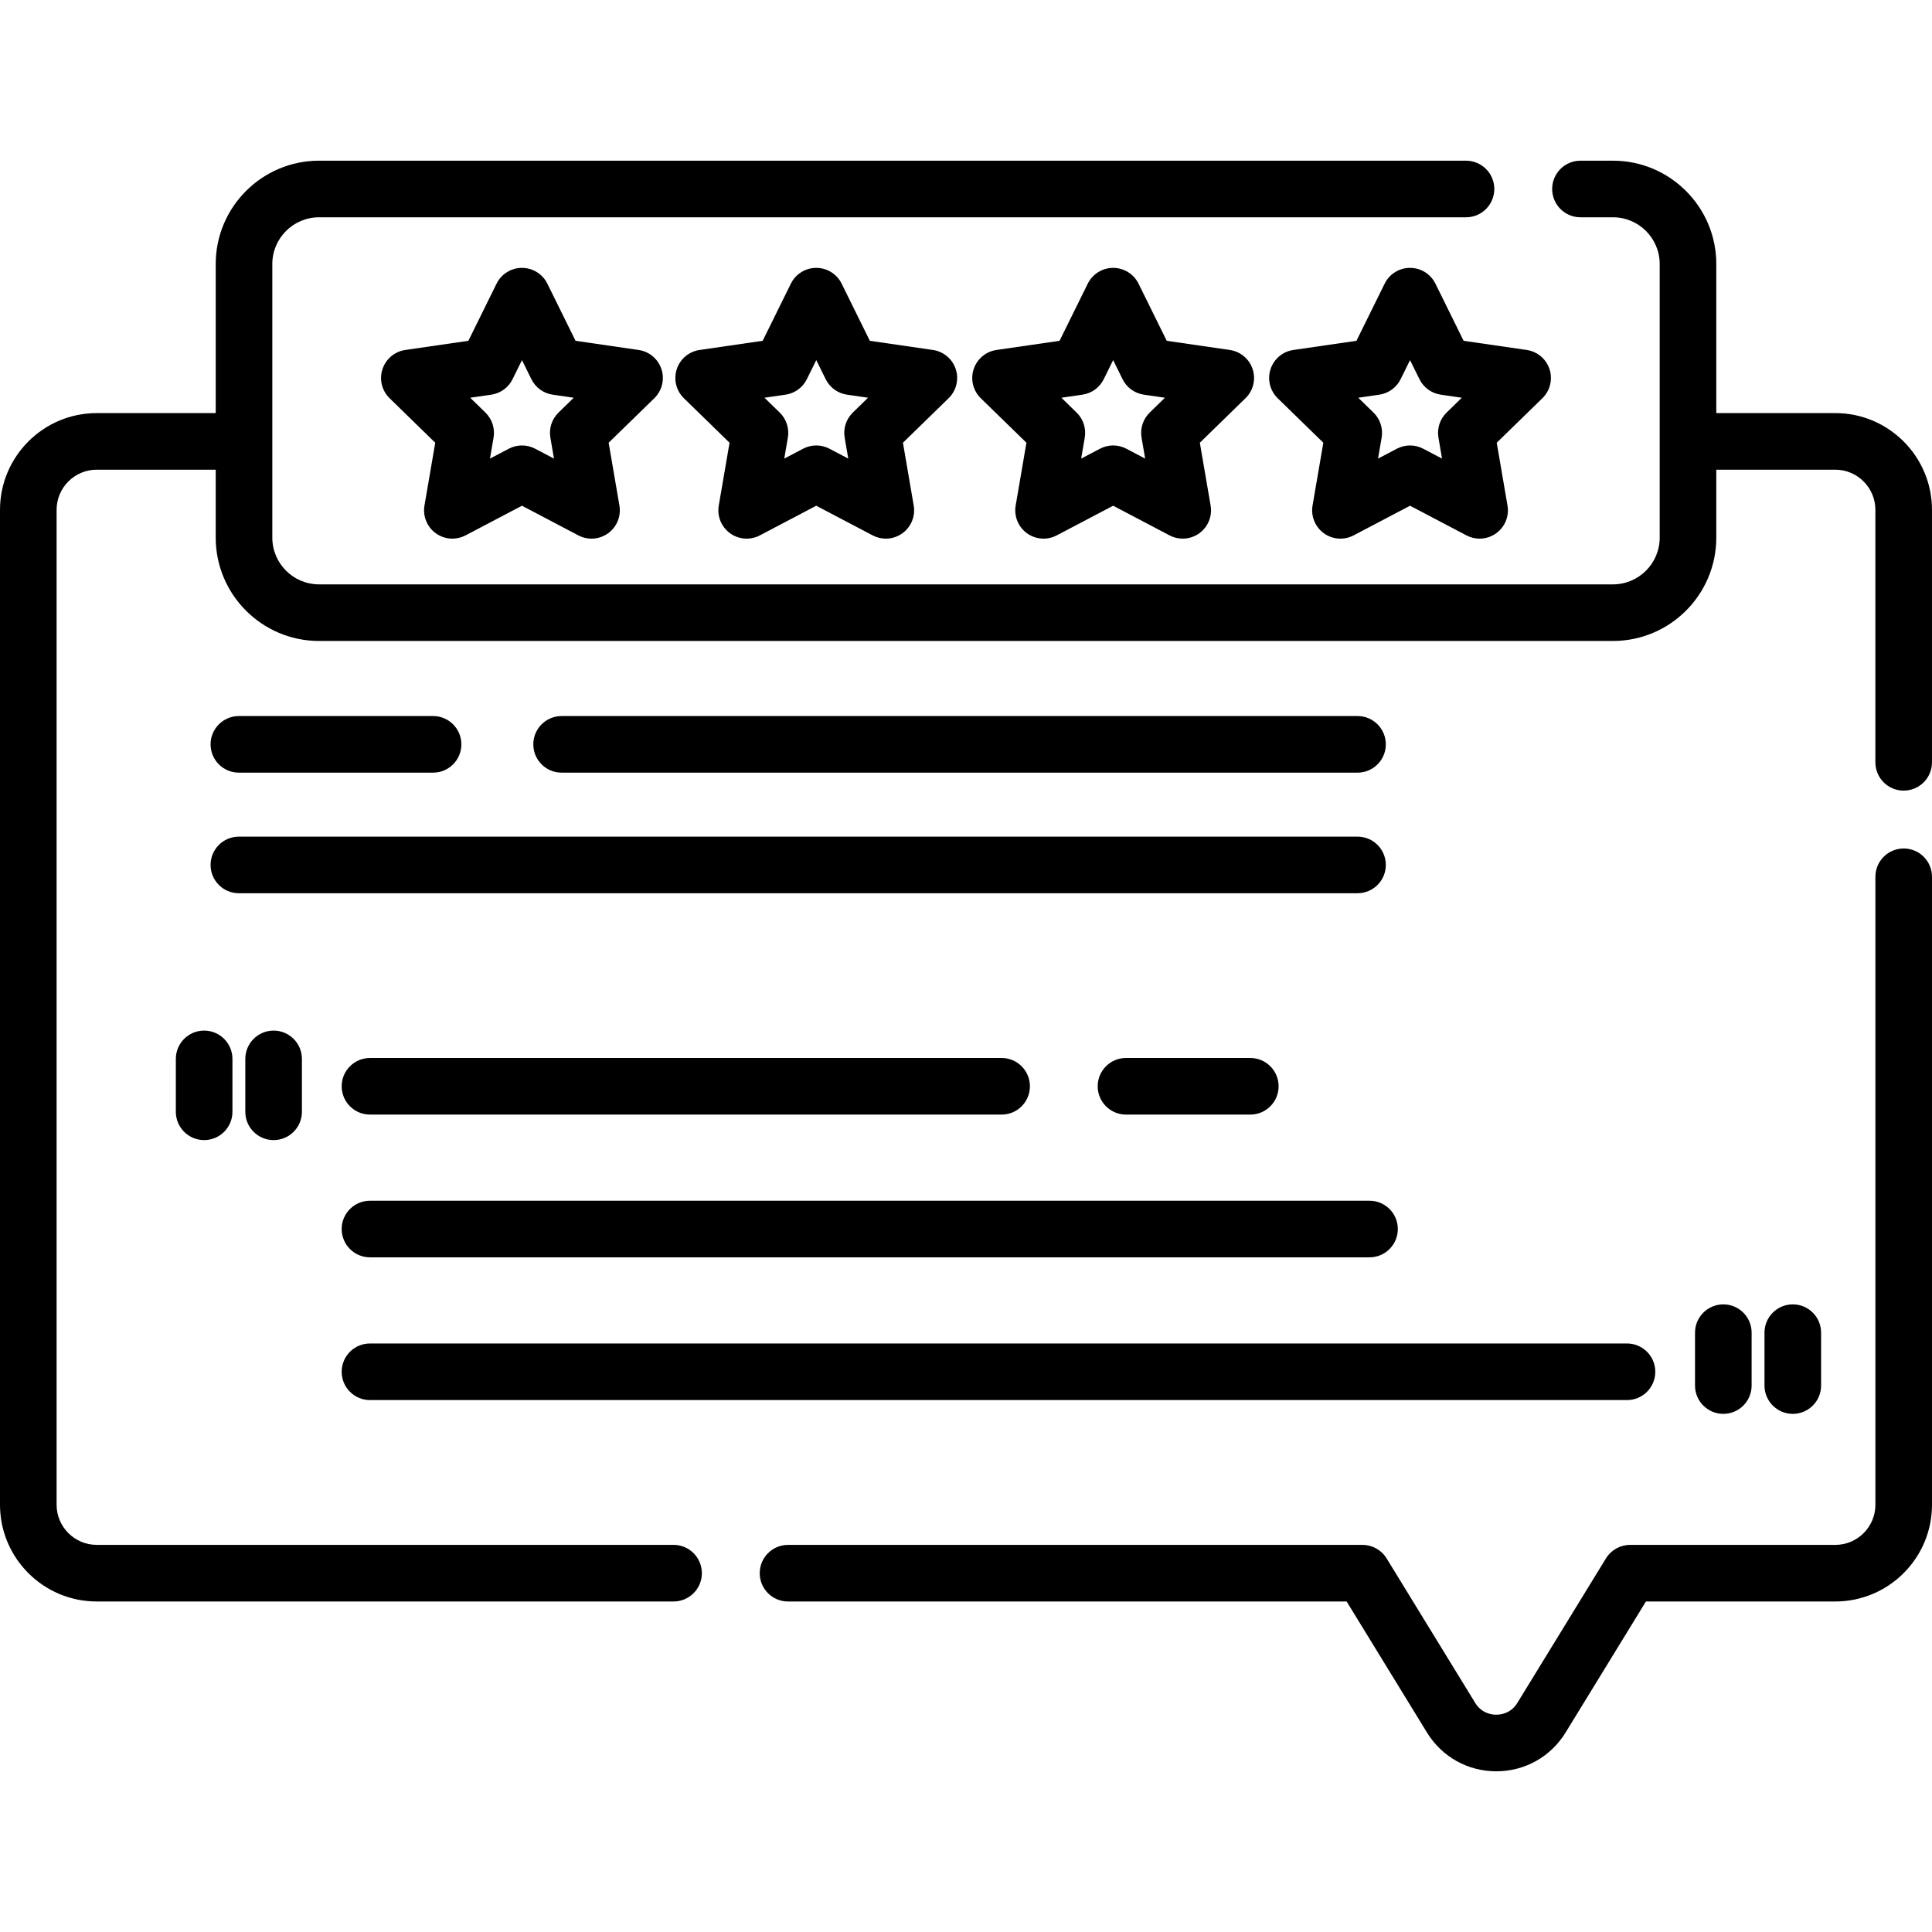
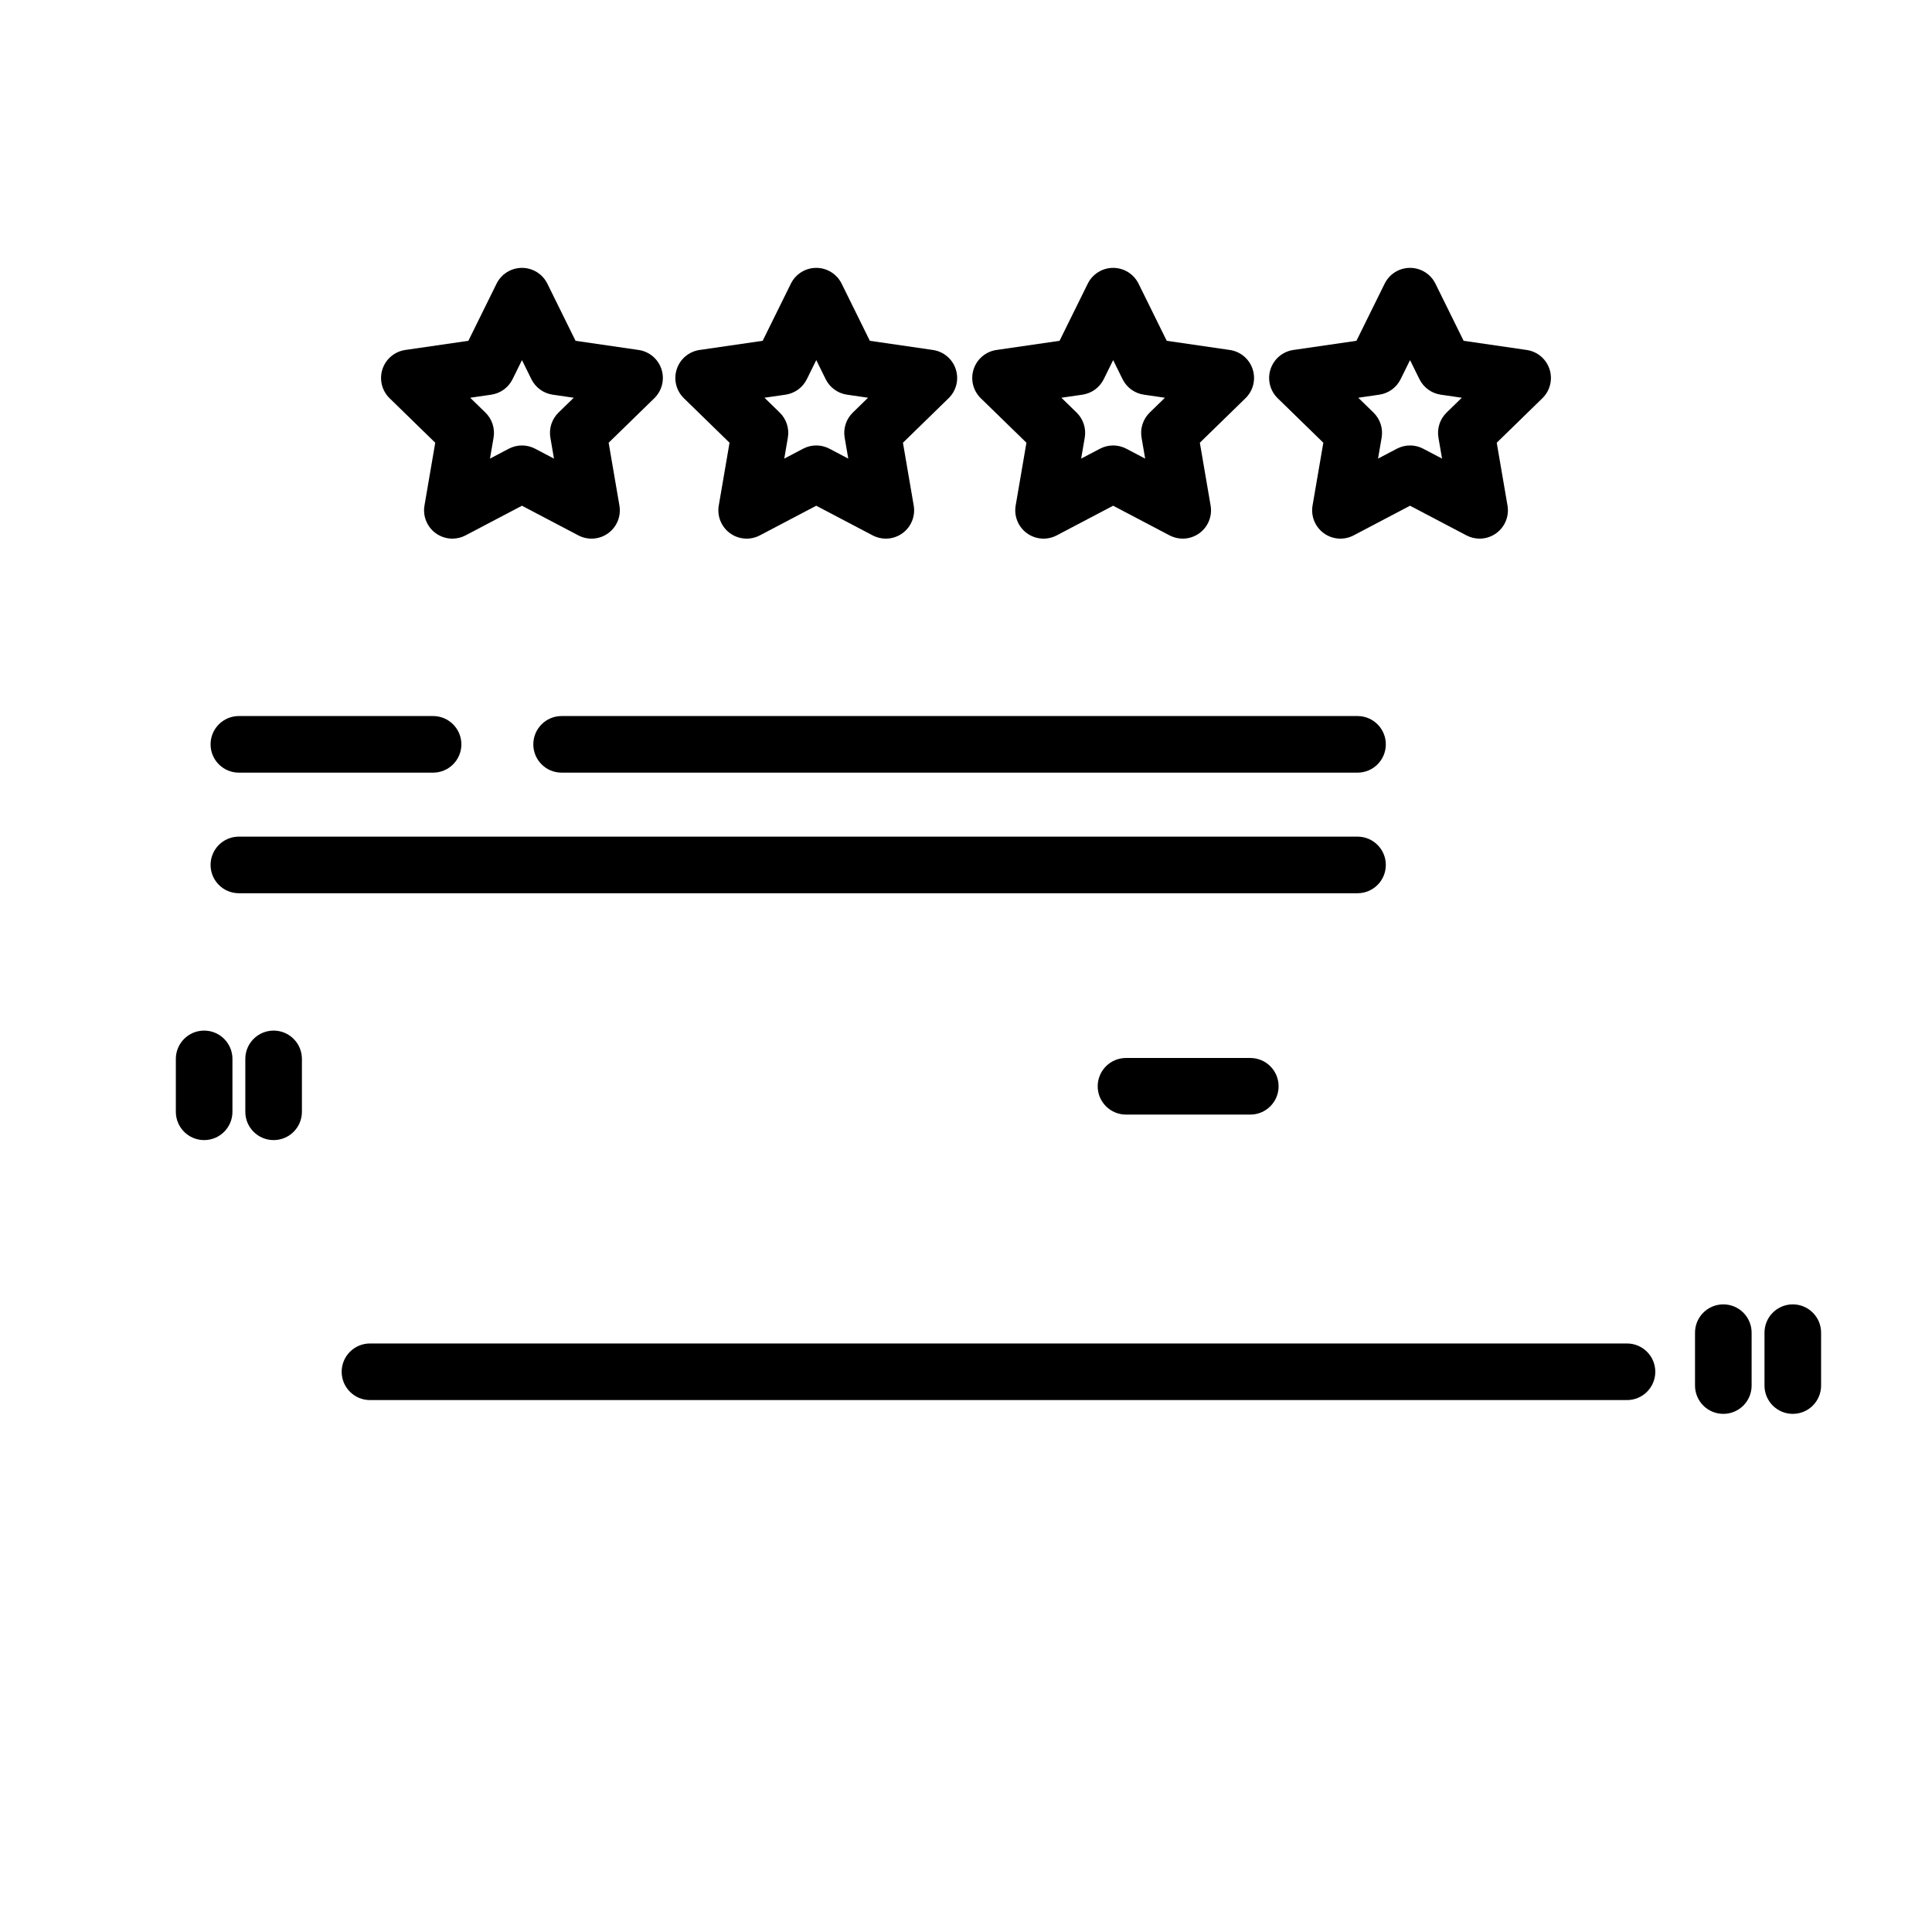
<svg xmlns="http://www.w3.org/2000/svg" version="1.1" id="Capa_1" x="0px" y="0px" viewBox="0 0 512 512" style="enable-background:new 0 0 512 512;" xml:space="preserve">
  <g>
    <g>
-       <path d="M486.367,109.472h-31.53V69.964c0-15.098-12.283-27.38-27.381-27.38h-8.617c-4.143,0-7.5,3.357-7.5,7.5    c0,4.143,3.357,7.5,7.5,7.5h8.617c6.827,0,12.381,5.554,12.381,12.38v72.519c0,6.826-5.554,12.38-12.381,12.38H84.547    c-6.826,0-12.38-5.554-12.38-12.38v-25.432c0-0.026,0.004-0.051,0.004-0.077s-0.004-0.051-0.004-0.077V69.966    c0-6.826,5.554-12.38,12.38-12.38h303.959c4.143,0,7.5-3.357,7.5-7.5s-3.357-7.5-7.5-7.5H84.547    c-15.098,0-27.38,12.282-27.38,27.38v39.509H25.63c-14.133,0-25.63,11.502-25.63,25.64v263.664c0,14.133,11.497,25.63,25.63,25.63    h152.872c4.143,0,7.5-3.357,7.5-7.5s-3.357-7.503-7.5-7.503H25.63c-5.861,0-10.63-4.769-10.63-10.63V135.112    c0-5.867,4.769-10.64,10.63-10.64h31.536v18.01c0,15.098,12.282,27.38,27.38,27.38h342.908c15.098,0,27.381-12.282,27.381-27.38    v-18.01h31.53c5.861,0,10.63,4.772,10.63,10.64v66.911c0,4.143,3.357,7.5,7.5,7.5s7.5-3.357,7.5-7.5v-66.911    C511.997,120.974,500.5,109.472,486.367,109.472z" />
-     </g>
+       </g>
  </g>
  <g>
    <g>
-       <path d="M504.5,224.857c-4.143,0-7.5,3.357-7.5,7.5v166.422c0,5.862-4.77,10.632-10.632,10.632h-54.38    c-2.608,0-5.03,1.355-6.394,3.58l-23.481,38.299c-1.729,2.821-4.48,3.126-5.583,3.126c-1.103,0-3.854-0.305-5.583-3.125    l-23.48-38.299c-1.363-2.225-3.784-3.58-6.394-3.58H208.835c-4.143,0-7.5,3.357-7.5,7.5s3.357,7.5,7.5,7.5h148.038l21.286,34.719    c3.948,6.44,10.816,10.285,18.371,10.285c7.555,0,14.422-3.846,18.37-10.286l21.286-34.718h50.181    c14.134,0,25.632-11.498,25.632-25.632V232.357C512,228.214,508.643,224.857,504.5,224.857z" />
-     </g>
+       </g>
  </g>
  <g>
    <g>
      <path d="M114.771,189.758H63.305c-4.143,0-7.5,3.357-7.5,7.5c0,4.143,3.357,7.5,7.5,7.5h51.466c4.143,0,7.5-3.357,7.5-7.5    C122.271,193.115,118.914,189.758,114.771,189.758z" />
    </g>
  </g>
  <g>
    <g>
      <path d="M359.757,221.716H63.305c-4.143,0-7.5,3.357-7.5,7.5s3.357,7.5,7.5,7.5h296.452c4.143,0,7.5-3.358,7.5-7.5    C367.257,225.073,363.9,221.716,359.757,221.716z" />
    </g>
  </g>
  <g>
    <g>
-       <path d="M265.442,280.376H98.047c-4.143,0-7.5,3.357-7.5,7.5s3.357,7.5,7.5,7.5h167.394c4.143,0,7.5-3.357,7.5-7.5    S269.585,280.376,265.442,280.376z" />
-     </g>
+       </g>
  </g>
  <g>
    <g>
-       <path d="M362.937,318.206H98.047c-4.143,0-7.5,3.357-7.5,7.5s3.357,7.5,7.5,7.5h264.89c4.143,0,7.5-3.357,7.5-7.5    S367.08,318.206,362.937,318.206z" />
-     </g>
+       </g>
  </g>
  <g>
    <g>
      <path d="M431.171,356.035H98.047c-4.143,0-7.5,3.357-7.5,7.5s3.357,7.5,7.5,7.5h333.124c4.143,0,7.5-3.357,7.5-7.5    S435.314,356.035,431.171,356.035z" />
    </g>
  </g>
  <g>
    <g>
      <path d="M359.757,189.758H148.833c-4.143,0-7.5,3.357-7.5,7.5c0,4.143,3.357,7.5,7.5,7.5h210.924c4.143,0,7.5-3.357,7.5-7.5    C367.257,193.115,363.9,189.758,359.757,189.758z" />
    </g>
  </g>
  <g>
    <g>
      <path d="M54.099,273.118c-4.143,0-7.5,3.358-7.5,7.5v14.018c0,4.143,3.357,7.5,7.5,7.5s7.5-3.357,7.5-7.5v-14.018    C61.599,276.475,58.242,273.118,54.099,273.118z" />
    </g>
  </g>
  <g>
    <g>
      <path d="M72.51,273.118c-4.143,0-7.5,3.358-7.5,7.5v14.018c0,4.143,3.357,7.5,7.5,7.5s7.5-3.357,7.5-7.5v-14.018    C80.01,276.475,76.653,273.118,72.51,273.118z" />
    </g>
  </g>
  <g>
    <g>
      <path d="M456.698,345.671c-4.143,0-7.5,3.357-7.5,7.5v14.018c0,4.143,3.357,7.5,7.5,7.5s7.5-3.357,7.5-7.5v-14.018    C464.198,349.028,460.841,345.671,456.698,345.671z" />
    </g>
  </g>
  <g>
    <g>
      <path d="M475.109,345.671c-4.143,0-7.5,3.357-7.5,7.5v14.018c0,4.143,3.357,7.5,7.5,7.5s7.5-3.357,7.5-7.5v-14.018    C482.61,349.028,479.253,345.671,475.109,345.671z" />
    </g>
  </g>
  <g>
    <g>
      <path d="M331.345,280.376H298.4c-4.143,0-7.5,3.357-7.5,7.5s3.357,7.5,7.5,7.5h32.944c4.143,0,7.5-3.357,7.5-7.5    S335.488,280.376,331.345,280.376z" />
    </g>
  </g>
  <g>
    <g>
      <path d="M253.289,97.85c-0.882-2.716-3.229-4.694-6.055-5.104l-16.716-2.429l-7.475-15.147c-1.264-2.56-3.87-4.181-6.726-4.181    c-2.854,0-5.462,1.621-6.726,4.181l-7.476,15.147l-16.716,2.429c-2.825,0.41-5.173,2.389-6.055,5.104s-0.146,5.695,1.897,7.688    l12.096,11.791l-2.855,16.648c-0.482,2.813,0.675,5.657,2.984,7.335c2.309,1.677,5.37,1.901,7.898,0.571l14.951-7.859l14.95,7.859    c1.098,0.577,2.296,0.861,3.489,0.861c1.556,0,3.103-0.483,4.409-1.433c2.31-1.678,3.467-4.521,2.984-7.335l-2.855-16.648    l12.096-11.791C253.436,103.545,254.172,100.564,253.289,97.85z M226.002,109.34c-1.768,1.723-2.574,4.205-2.156,6.638    l0.952,5.557l-4.989-2.623c-2.185-1.148-4.794-1.148-6.98,0l-4.99,2.624l0.952-5.558c0.418-2.433-0.389-4.915-2.156-6.638    l-4.037-3.936l5.579-0.811c2.443-0.354,4.555-1.889,5.647-4.103l2.495-5.056l2.494,5.056c1.093,2.214,3.204,3.748,5.647,4.103    l5.579,0.811L226.002,109.34z" />
    </g>
  </g>
  <g>
    <g>
      <path d="M331.969,97.85c-0.882-2.716-3.229-4.694-6.055-5.104l-16.715-2.429l-7.476-15.147c-1.264-2.56-3.871-4.181-6.726-4.181    s-5.462,1.621-6.726,4.181l-7.476,15.147l-16.716,2.429c-2.825,0.41-5.173,2.389-6.055,5.104    c-0.882,2.715-0.146,5.695,1.897,7.688l12.097,11.79l-2.855,16.648c-0.483,2.813,0.674,5.657,2.983,7.335    c2.309,1.677,5.37,1.901,7.898,0.571l14.951-7.859l14.951,7.859c1.098,0.577,2.296,0.861,3.489,0.861    c1.556,0,3.103-0.483,4.409-1.433c2.31-1.678,3.467-4.521,2.983-7.335l-2.855-16.648l12.096-11.791    C332.115,103.545,332.851,100.564,331.969,97.85z M304.681,109.34c-1.768,1.723-2.574,4.205-2.156,6.638l0.953,5.557l-4.99-2.623    c-1.093-0.574-2.292-0.861-3.49-0.861c-1.198,0-2.397,0.287-3.49,0.861l-4.99,2.623l0.953-5.557    c0.418-2.433-0.389-4.915-2.156-6.639l-4.037-3.935l5.578-0.811c2.443-0.354,4.555-1.889,5.647-4.103l2.495-5.056l2.495,5.056    c1.093,2.214,3.204,3.748,5.647,4.103l5.578,0.811L304.681,109.34z" />
    </g>
  </g>
  <g>
    <g>
      <path d="M175.298,97.85c-0.882-2.716-3.229-4.694-6.055-5.104l-16.716-2.429l-7.476-15.147c-1.264-2.56-3.871-4.181-6.726-4.181    s-5.462,1.621-6.726,4.181l-7.475,15.147l-16.716,2.429c-2.825,0.41-5.173,2.389-6.055,5.104s-0.146,5.695,1.897,7.688    l12.096,11.791l-2.855,16.648c-0.482,2.813,0.675,5.657,2.984,7.335c1.307,0.949,2.854,1.433,4.409,1.433    c1.193,0,2.392-0.284,3.489-0.861l14.95-7.859l14.951,7.859c2.528,1.33,5.59,1.105,7.898-0.571    c2.31-1.678,3.467-4.521,2.984-7.335l-2.855-16.648l12.096-11.791C175.444,103.545,176.18,100.564,175.298,97.85z M148.011,109.34    c-1.768,1.723-2.574,4.205-2.156,6.638l0.952,5.558l-4.99-2.624c-1.093-0.574-2.291-0.861-3.49-0.861    c-1.198,0-2.397,0.287-3.49,0.861l-4.989,2.623l0.952-5.557c0.418-2.433-0.389-4.915-2.156-6.638l-4.037-3.936l5.579-0.811    c2.443-0.354,4.555-1.889,5.647-4.103l2.494-5.056l2.495,5.056c1.093,2.214,3.204,3.748,5.647,4.103l5.579,0.811L148.011,109.34z" />
    </g>
  </g>
  <g>
    <g>
      <path d="M410.645,97.849c-0.882-2.716-3.229-4.694-6.055-5.104l-16.716-2.429l-7.472-15.147c-1.264-2.56-3.871-4.181-6.726-4.181    s-5.462,1.621-6.726,4.181l-7.476,15.147l-16.715,2.429c-2.825,0.41-5.173,2.389-6.055,5.104    c-0.882,2.715-0.146,5.695,1.897,7.688l12.096,11.791l-2.855,16.648c-0.483,2.813,0.674,5.657,2.983,7.335    c2.309,1.677,5.37,1.901,7.898,0.571l14.951-7.859l14.951,7.859c1.098,0.577,2.296,0.861,3.489,0.861    c1.556,0,3.103-0.483,4.409-1.433c2.31-1.678,3.467-4.521,2.983-7.335l-2.855-16.648l12.097-11.79    C410.792,103.544,411.527,100.563,410.645,97.849z M383.359,109.339c-1.768,1.724-2.574,4.206-2.156,6.639l0.953,5.557    l-4.99-2.623c-1.093-0.574-2.292-0.861-3.49-0.861s-2.397,0.287-3.49,0.861l-4.99,2.623l0.953-5.557    c0.418-2.433-0.389-4.915-2.156-6.638l-4.037-3.936l5.578-0.811c2.443-0.354,4.555-1.889,5.647-4.103l2.495-5.056l2.495,5.056    c1.093,2.214,3.204,3.748,5.647,4.103l5.578,0.811L383.359,109.339z" />
    </g>
  </g>
  <g>
</g>
  <g>
</g>
  <g>
</g>
  <g>
</g>
  <g>
</g>
  <g>
</g>
  <g>
</g>
  <g>
</g>
  <g>
</g>
  <g>
</g>
  <g>
</g>
  <g>
</g>
  <g>
</g>
  <g>
</g>
  <g>
</g>
</svg>